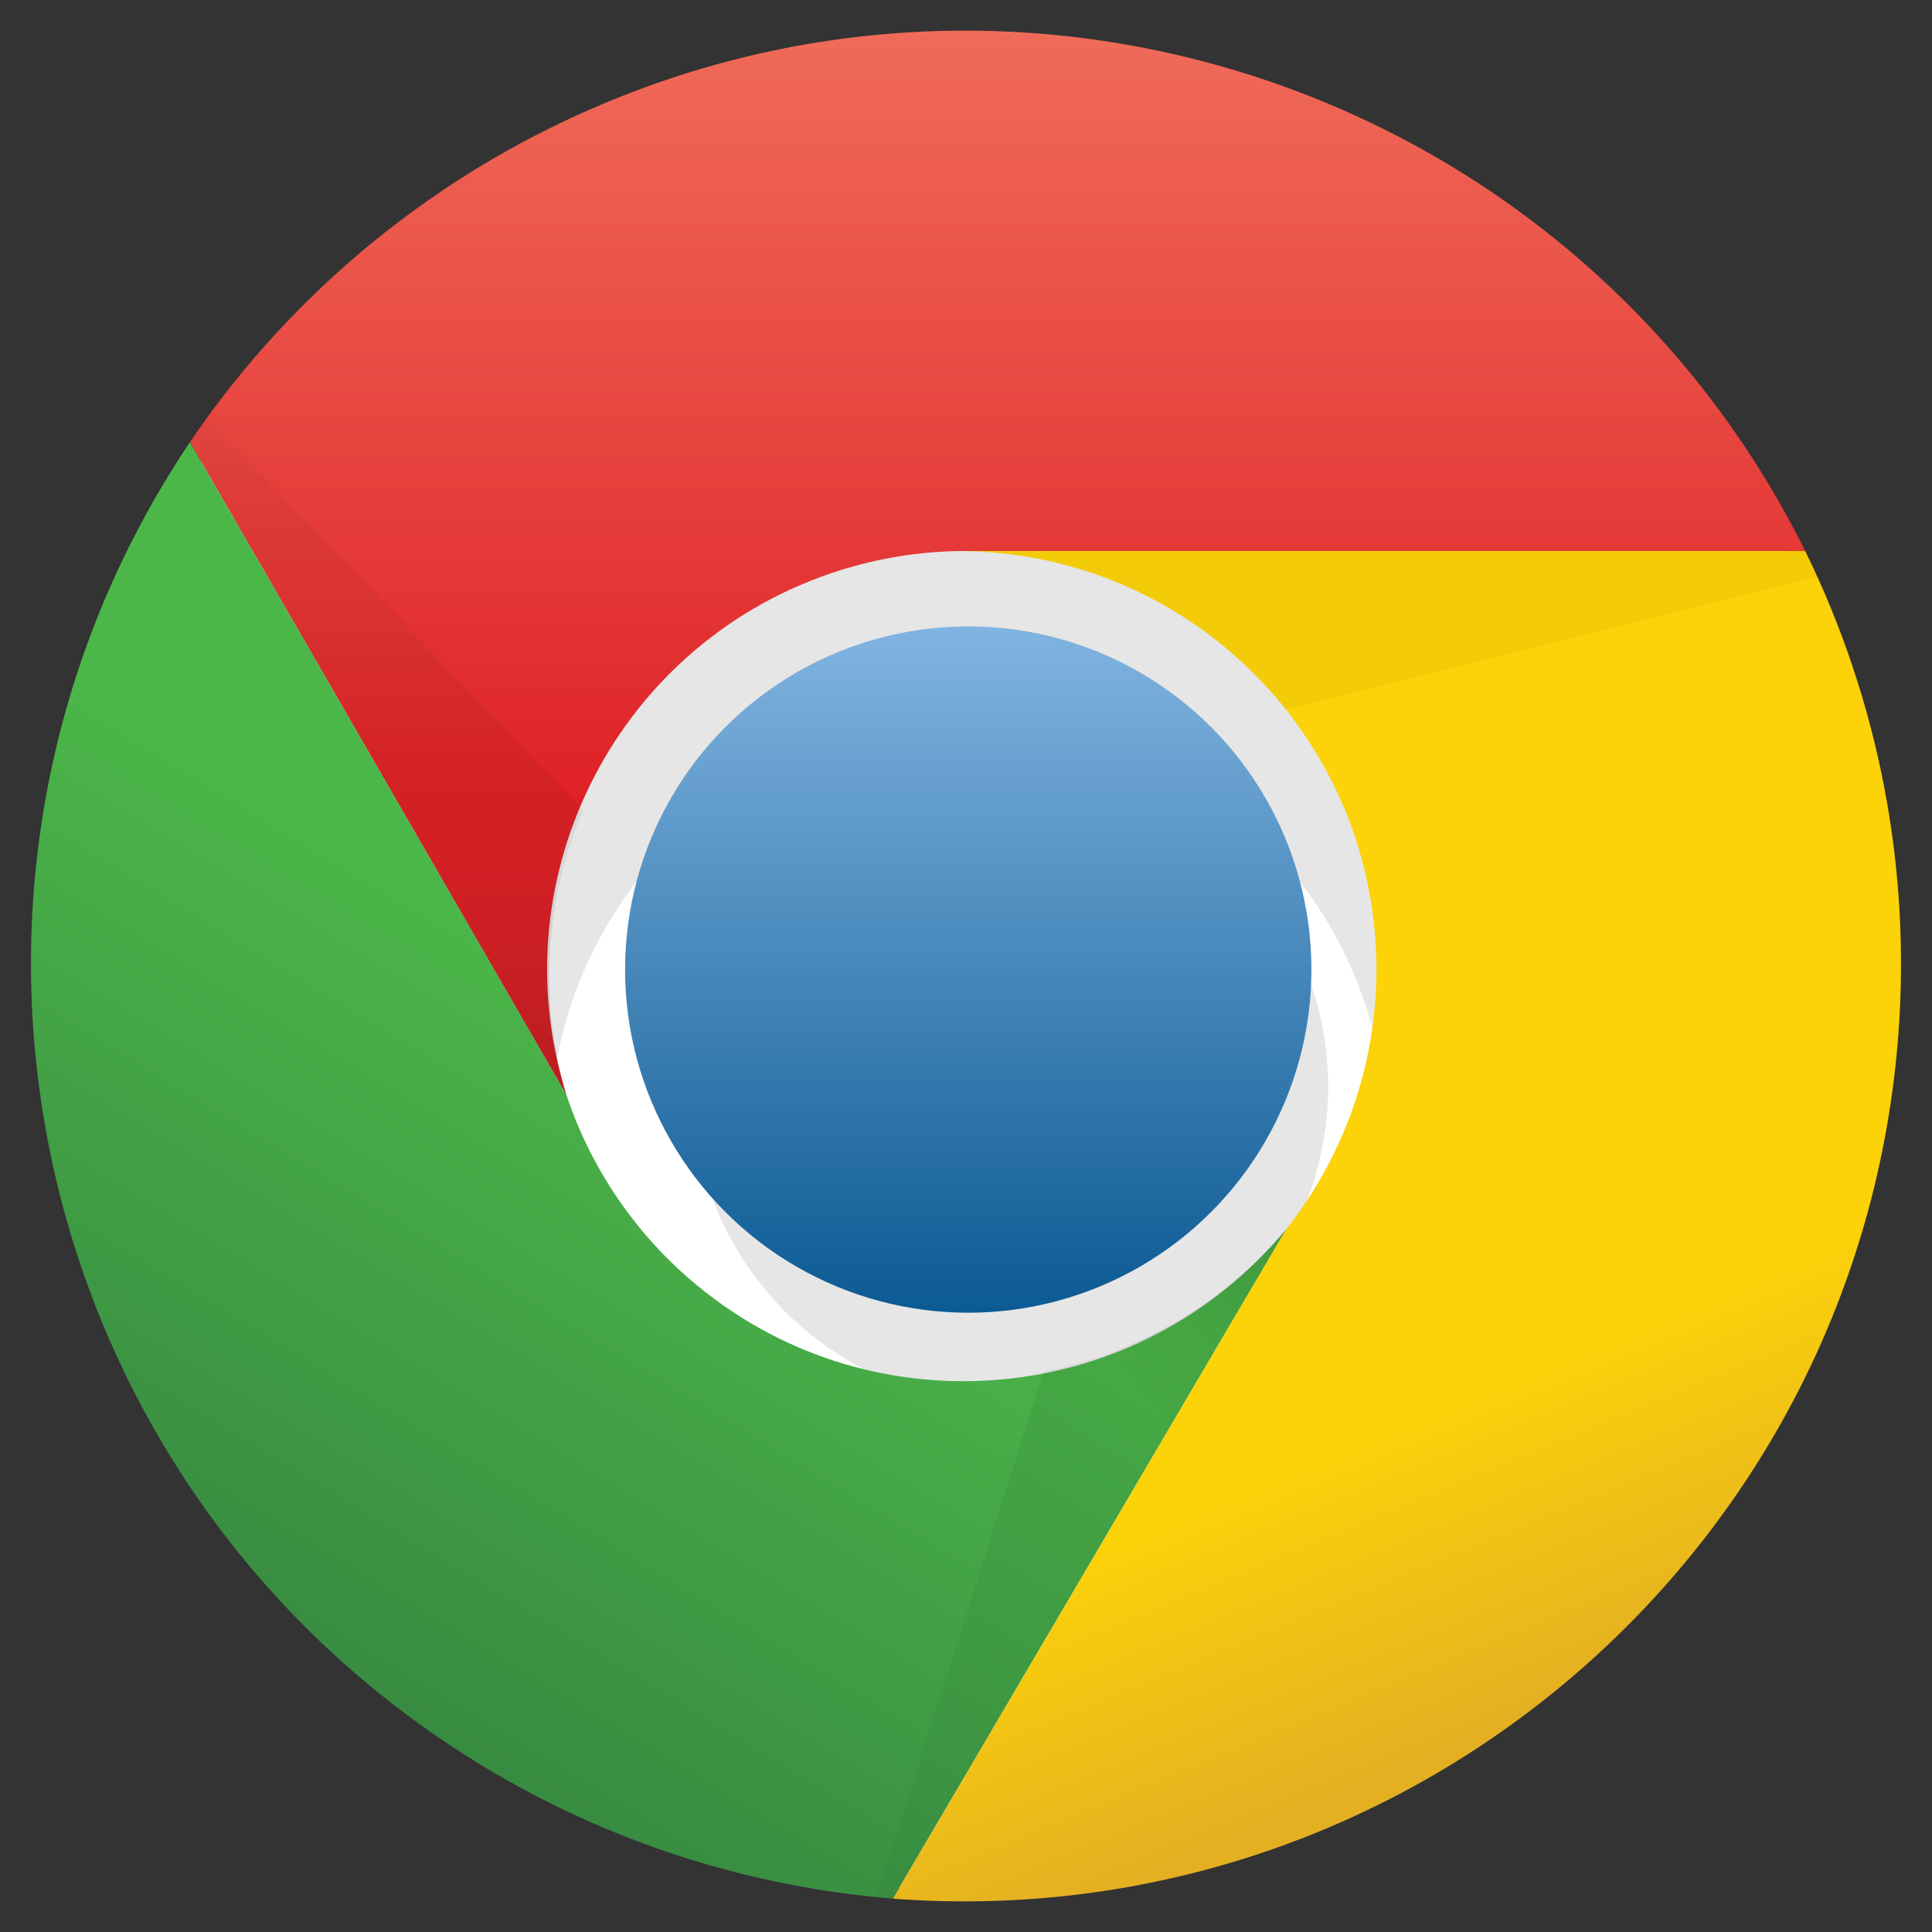
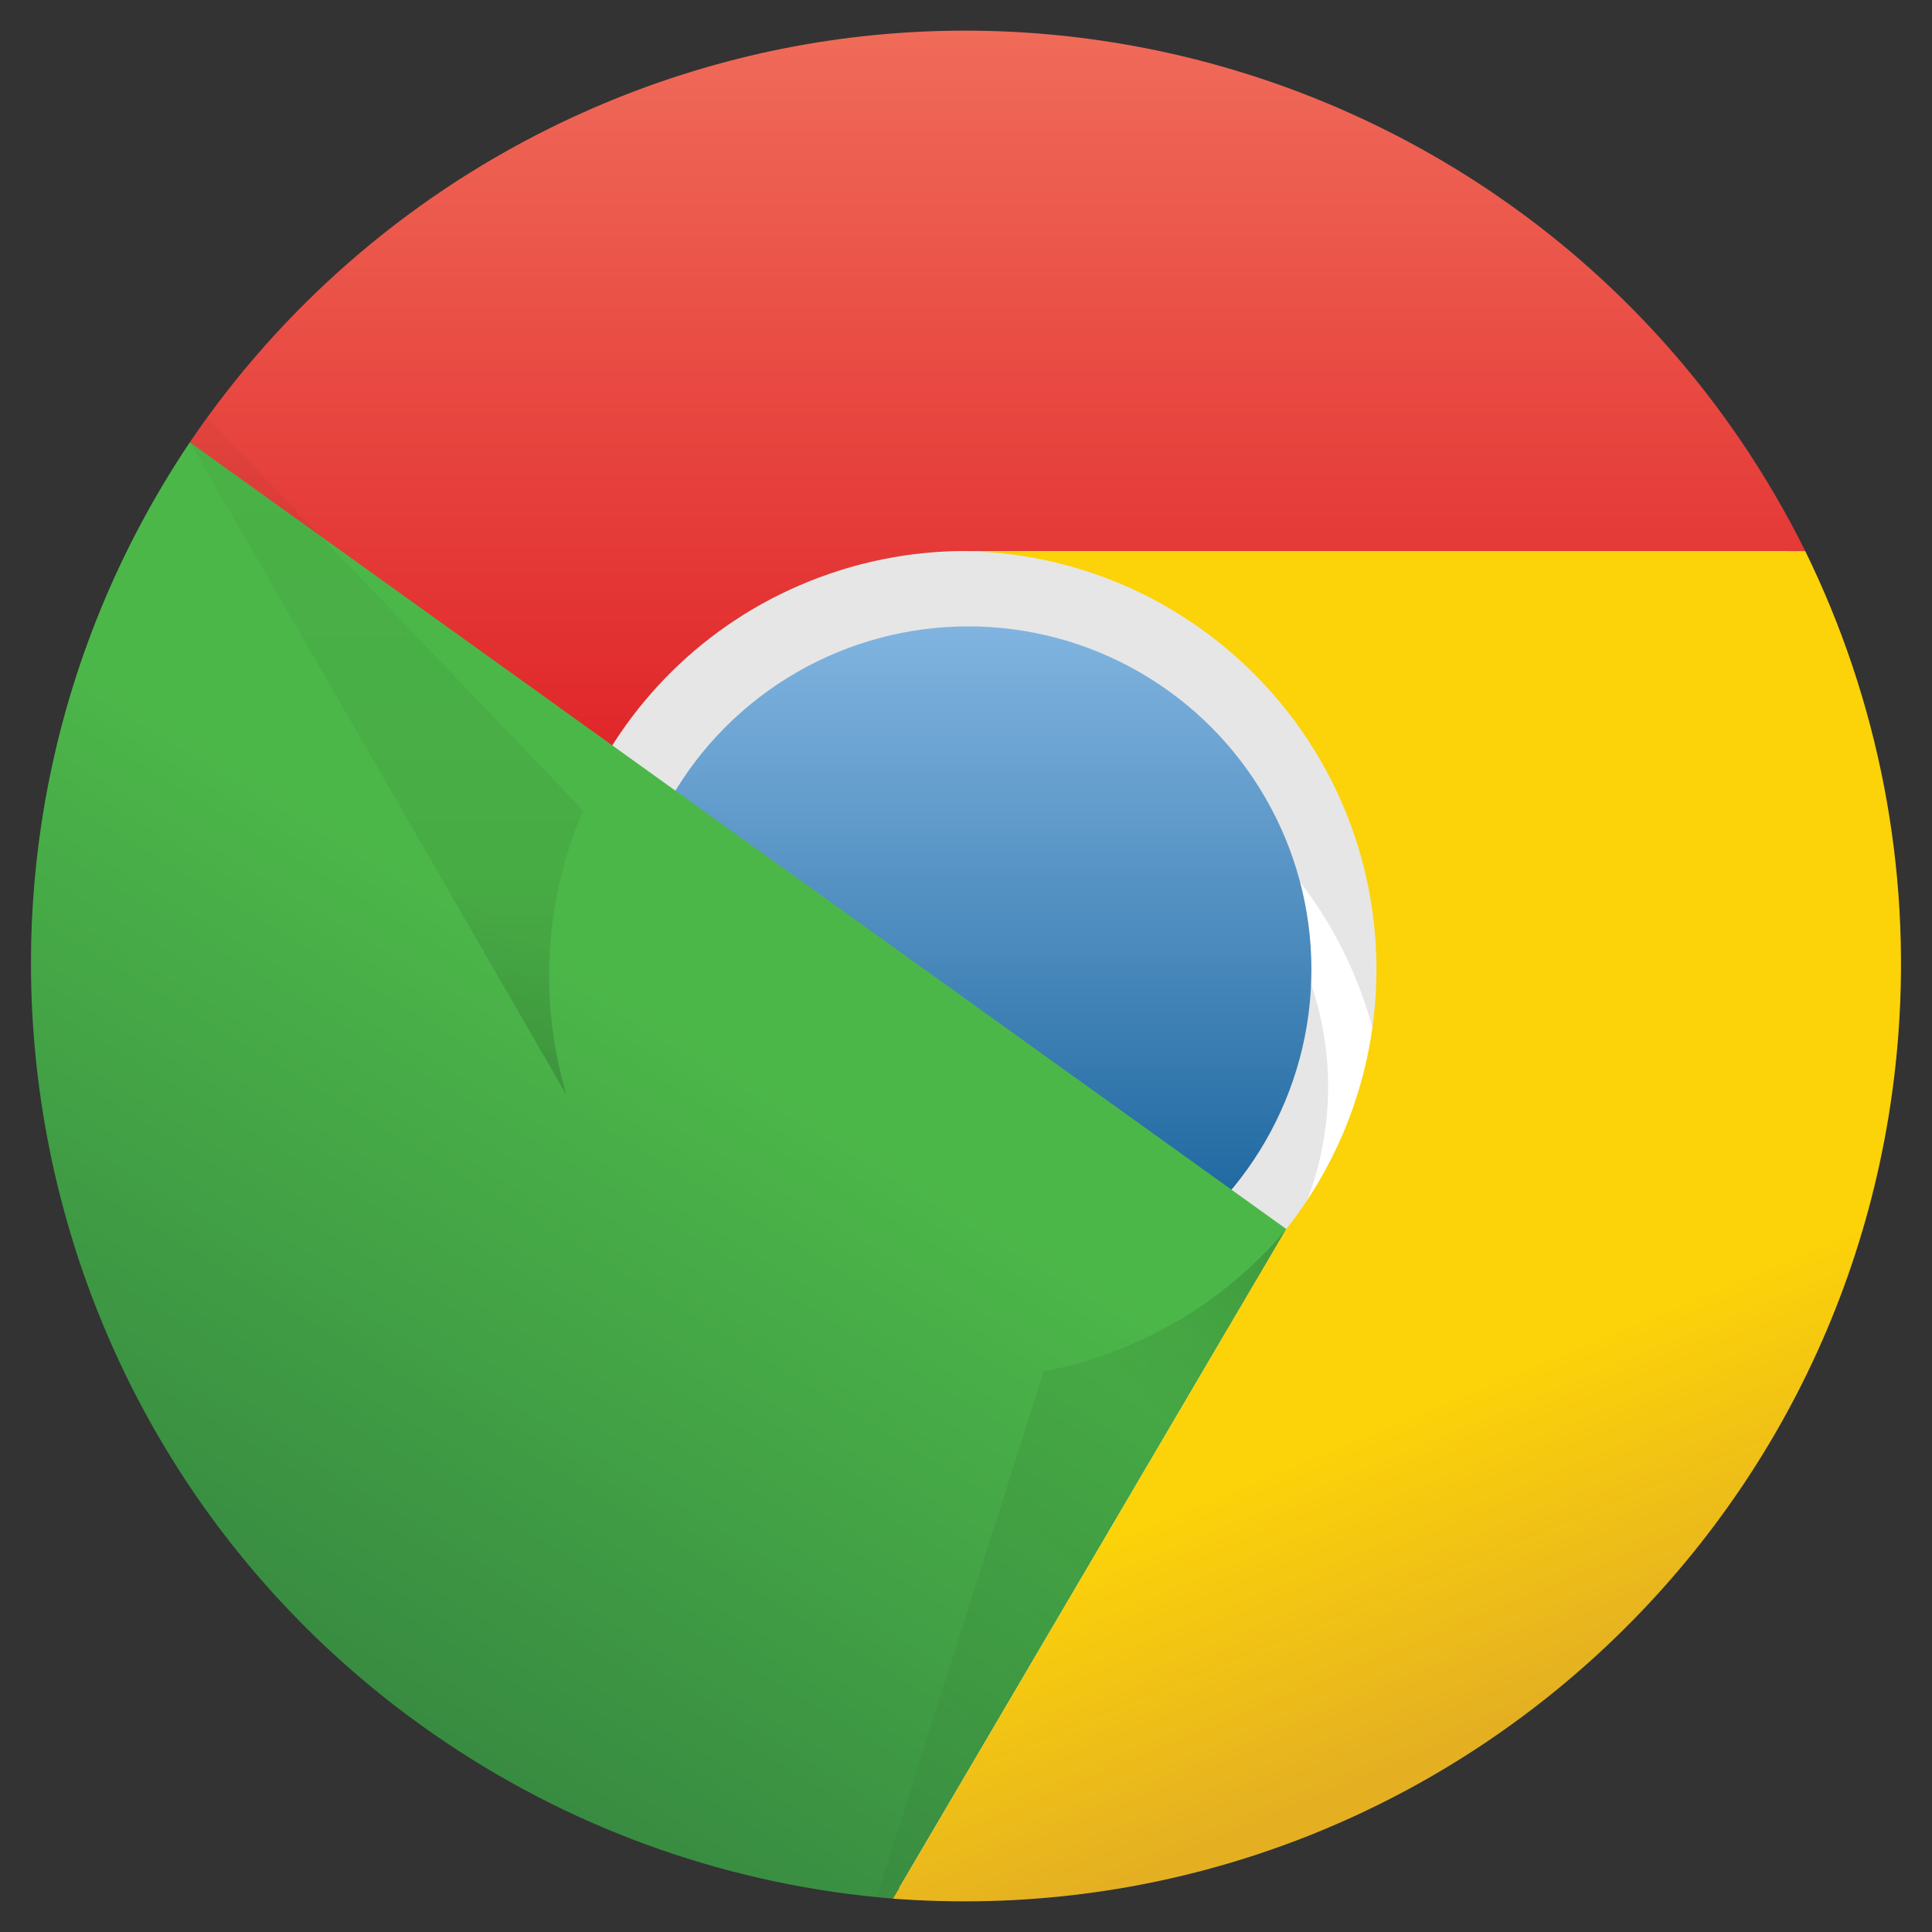
<svg xmlns="http://www.w3.org/2000/svg" viewBox="0 0 128 128" id="google-chrome">
  <rect x="0" y="0" width="128" height="128" fill="#333333" stroke="none" />
  <circle cx="64.149" cy="64.236" r="60.999" fill="#fff" />
  <path fill-opacity=".1" d="M102.966 75.327c0-21.439-17.379-38.819-38.817-38.819s-38.818 17.38-38.818 38.819h11.09c0-15.314 12.415-27.727 27.727-27.727 15.313 0 27.727 12.413 27.727 27.727" />
  <circle cx="66.922" cy="71.999" r="21.072" fill-opacity=".1" />
  <linearGradient id="a" x1="395.191" x2="395.191" y1="484.168" y2="484.723" gradientTransform="matrix(82 0 0 82 -32341.5 -39660.313)" gradientUnits="userSpaceOnUse">
    <stop offset="0" stop-color="#81B4E0" />
    <stop offset="1" stop-color="#0C5A94" />
  </linearGradient>
  <circle cx="64.149" cy="64.235" r="22.736" fill="url(#a)" />
  <linearGradient id="b" x1="-608.91" x2="-608.91" y1="-597.648" y2="-547.185" gradientTransform="translate(675 599.775)" gradientUnits="userSpaceOnUse">
    <stop offset="0" stop-color="#F06B59" />
    <stop offset="1" stop-color="#DF2227" />
  </linearGradient>
  <path fill="url(#b)" d="M119.602 36.508c-15.266-30.716-52.542-43.24-83.259-27.974-9.578 4.761-17.764 11.913-23.765 20.766l24.955 43.253c-4.597-14.606 3.521-30.174 18.127-34.77 2.567-.808 5.243-1.238 7.935-1.274" />
  <linearGradient id="c" x1="-657.835" x2="-632.327" y1="-491.393" y2="-533.537" gradientTransform="translate(675 599.775)" gradientUnits="userSpaceOnUse">
    <stop offset="0" stop-color="#388B41" />
    <stop offset="1" stop-color="#4CB749" />
  </linearGradient>
-   <path fill="url(#c)" d="M12.578 29.3c-19.1 28.492-11.486 67.071 17.005 86.171 8.814 5.909 18.997 9.461 29.575 10.319l26.063-44.363c-9.745 11.811-27.22 13.486-39.032 3.74-4.011-3.309-7.012-7.679-8.657-12.613" />
+   <path fill="url(#c)" d="M12.578 29.3c-19.1 28.492-11.486 67.071 17.005 86.171 8.814 5.909 18.997 9.461 29.575 10.319l26.063-44.363" />
  <linearGradient id="d" x1="-572.385" x2="-599.557" y1="-486.91" y2="-552.345" gradientTransform="translate(675 599.775)" gradientUnits="userSpaceOnUse">
    <stop offset="0" stop-color="#E4B022" />
    <stop offset=".3" stop-color="#FCD209" />
  </linearGradient>
  <path fill="url(#d)" d="M59.158 125.791c34.204 2.585 64.027-23.047 66.613-57.25.834-11.037-1.295-22.093-6.17-32.031h-56.006c15.312.07 27.67 12.541 27.598 27.854-.028 6.195-2.131 12.204-5.972 17.064" />
  <linearGradient id="e" x1="-649.391" x2="-649.391" y1="-528.885" y2="-573.247" gradientTransform="translate(675 599.775)" gradientUnits="userSpaceOnUse">
    <stop offset="0" stop-opacity=".15" />
    <stop offset=".3" stop-opacity=".06" />
    <stop offset="1" stop-opacity=".03" />
  </linearGradient>
  <path fill="url(#e)" d="M12.578 29.3l24.955 43.253c-1.849-6.221-1.457-12.893 1.107-18.854l-24.954-26.063" />
  <linearGradient id="f" x1="-588.158" x2="-618.657" y1="-514.559" y2="-483.505" gradientTransform="translate(675 599.775)" gradientUnits="userSpaceOnUse">
    <stop offset="0" stop-opacity=".15" />
    <stop offset=".3" stop-opacity=".06" />
    <stop offset="1" stop-opacity=".03" />
  </linearGradient>
  <path fill="url(#f)" d="M59.158 125.791l26.063-44.363c-4.112 4.904-9.794 8.233-16.082 9.426l-11.091 34.937" />
  <linearGradient id="g" x1="-588.6" x2="-584.163" y1="-505.621" y2="-549.431" gradientTransform="translate(675 599.775)" gradientUnits="userSpaceOnUse">
    <stop offset="0" stop-opacity=".15" />
    <stop offset=".3" stop-opacity=".06" />
    <stop offset="1" stop-opacity=".03" />
  </linearGradient>
-   <path fill="url(#g)" d="M119.602 36.508h-56.007c8.436.039 16.396 3.918 21.626 10.537l35.491-8.873" />
</svg>